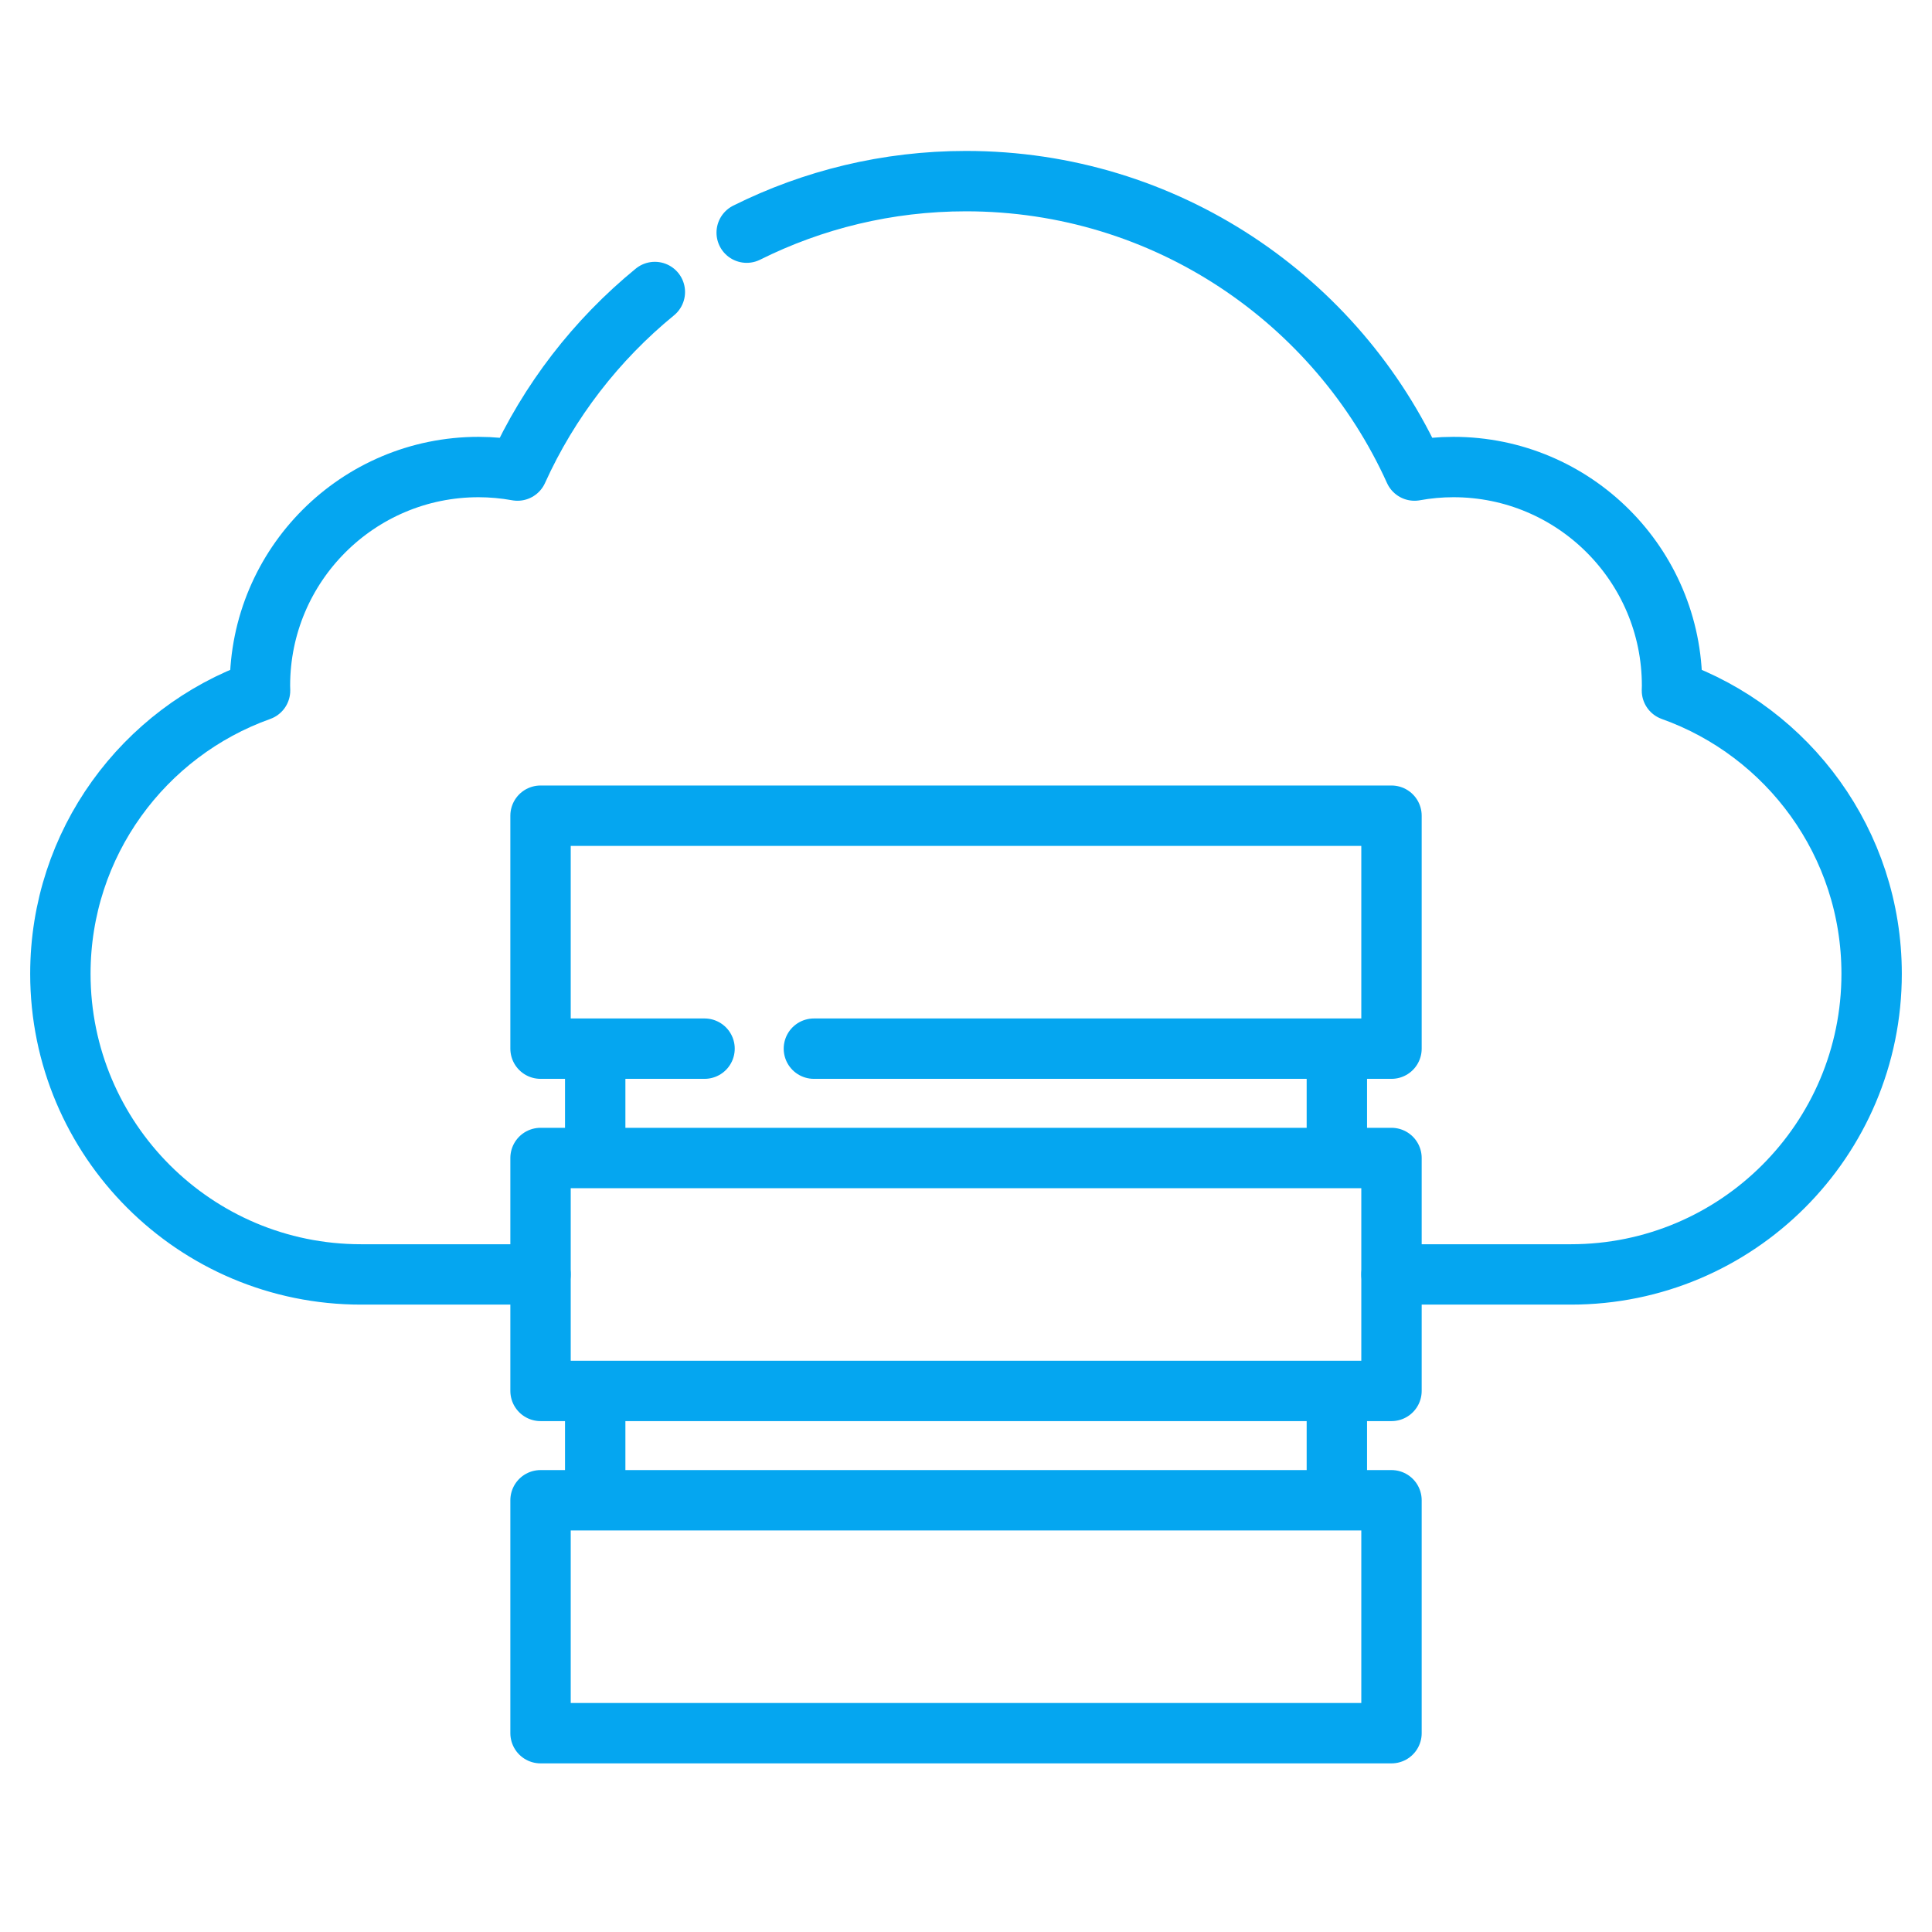
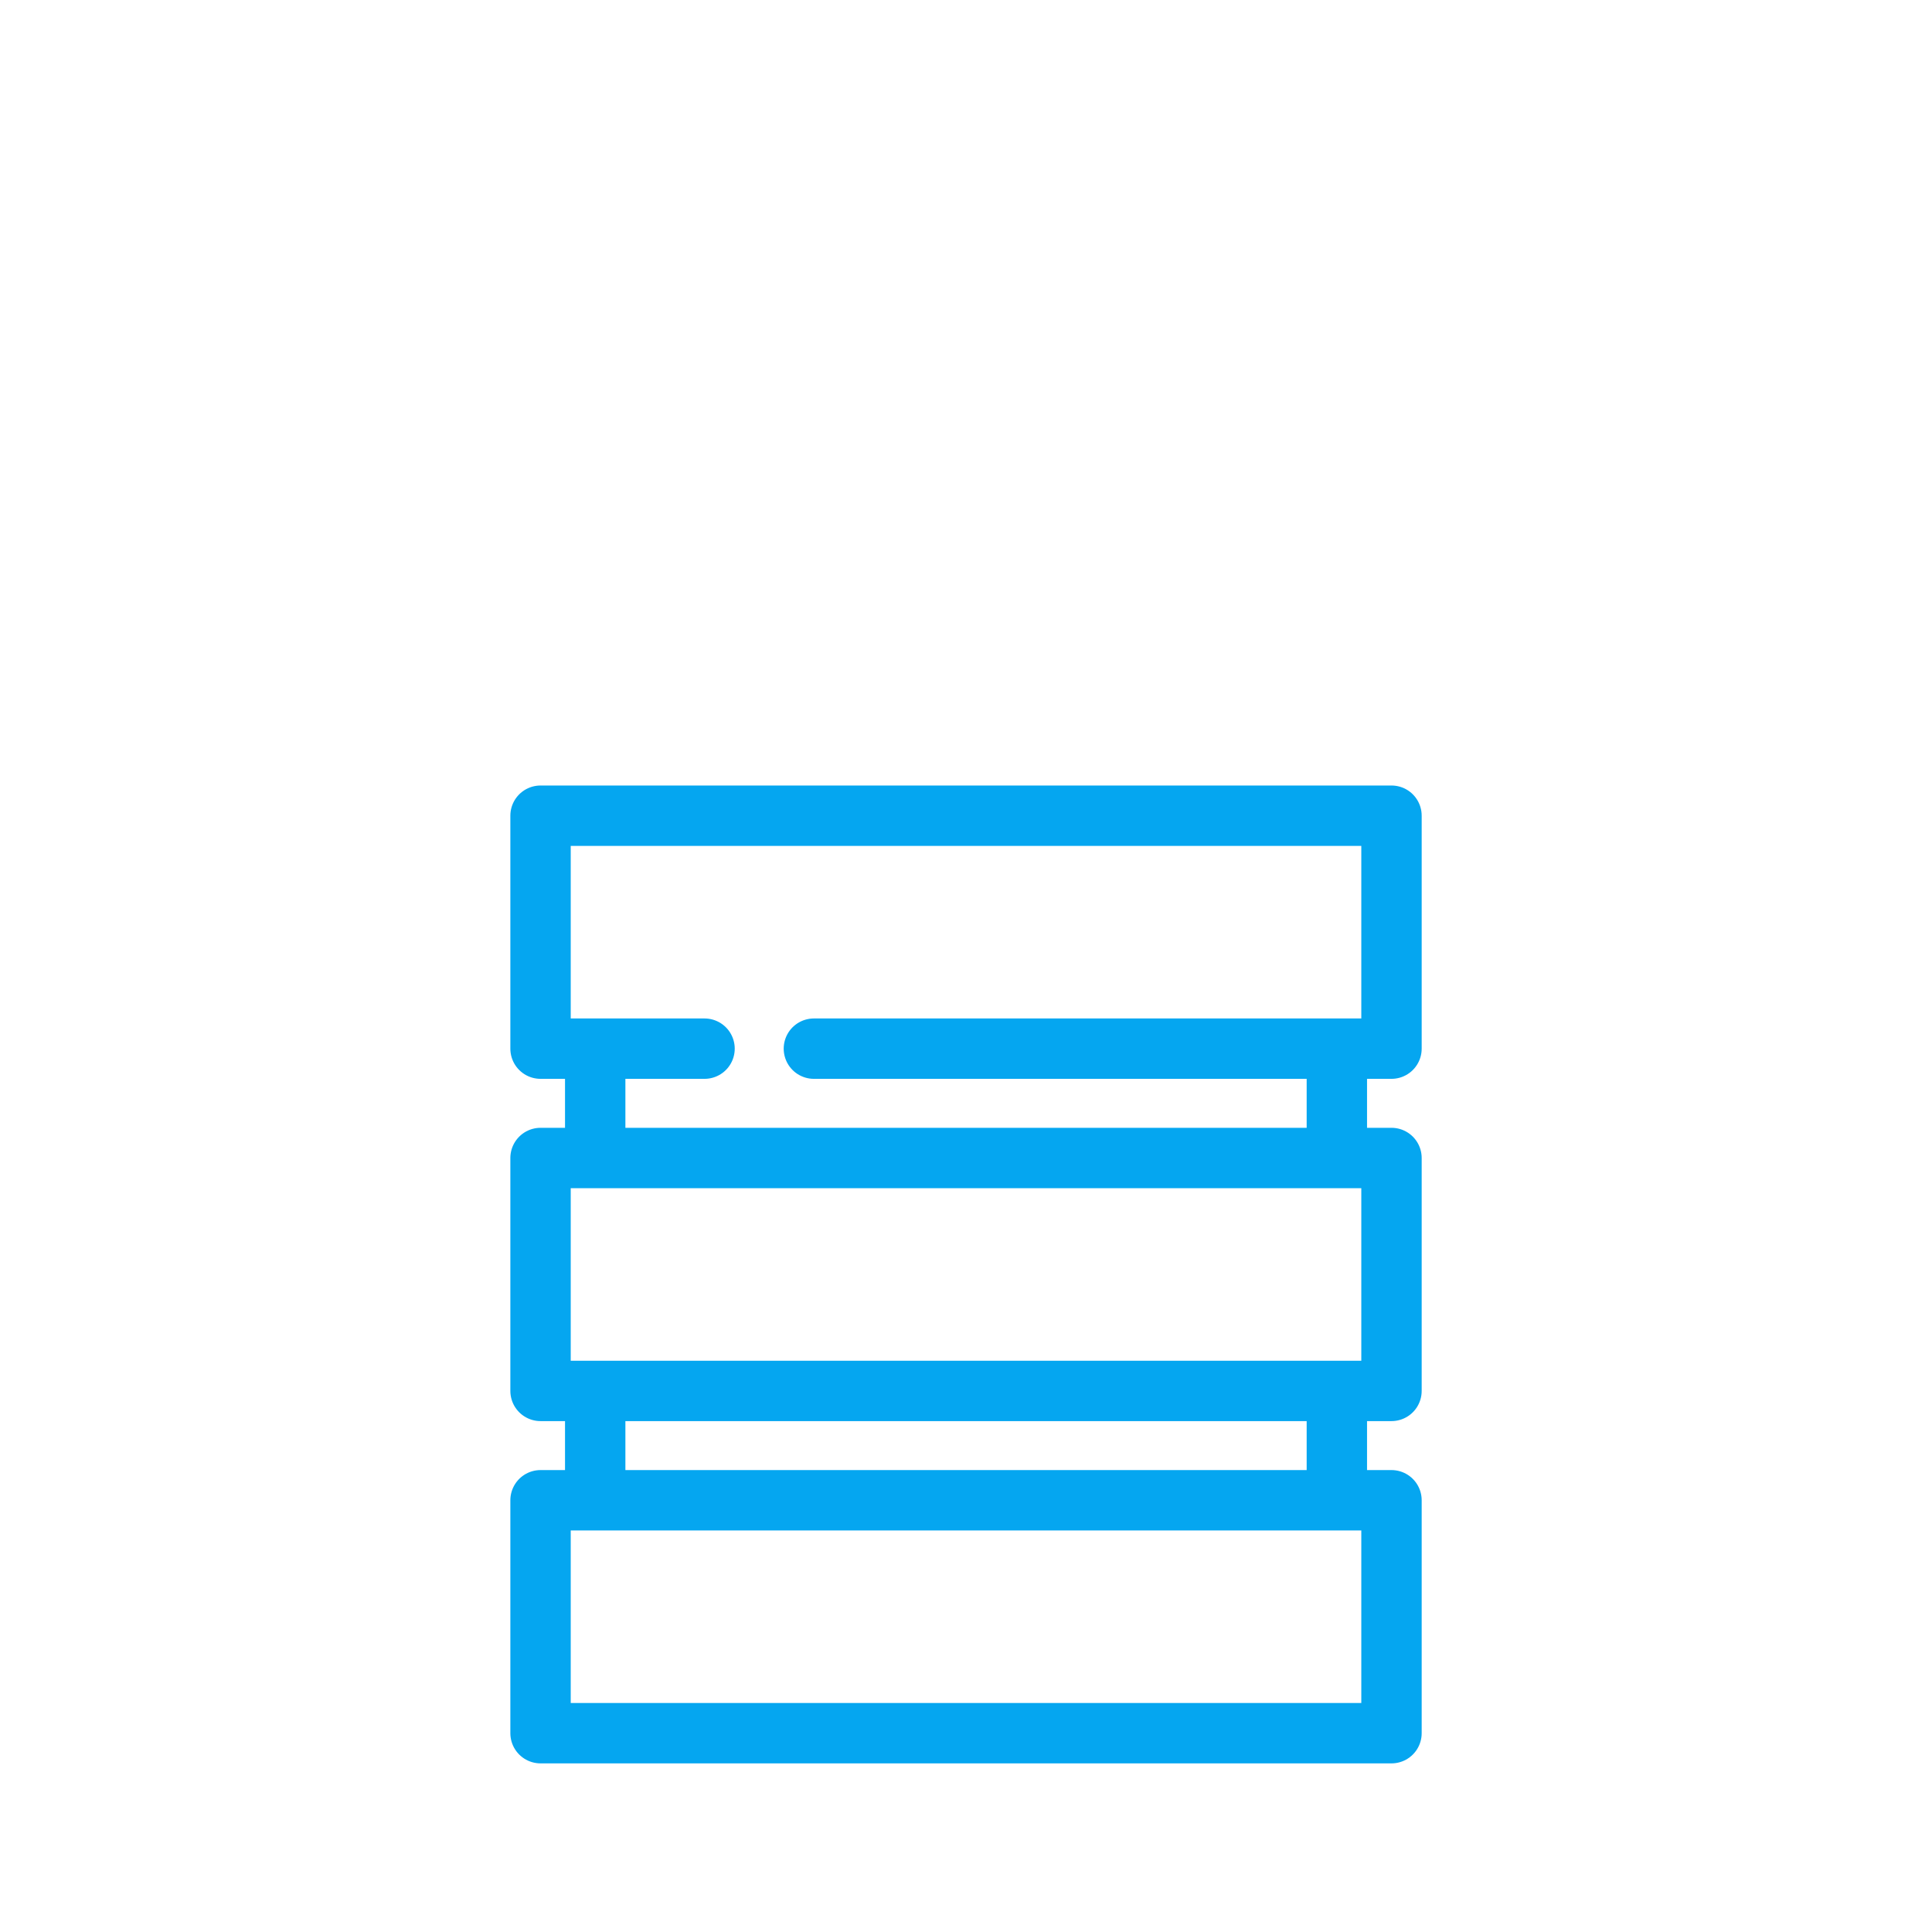
<svg xmlns="http://www.w3.org/2000/svg" width="64" height="64" viewBox="0 0 64 64" fill="none">
  <path d="M26.961 34.738H46.095V27.021H17.906V34.738H23.339M19.717 34.738V38.36M44.285 34.738V38.36M44.285 46.076V49.698M19.717 46.076V49.698M17.906 49.698H46.095V57.414H17.906V49.698ZM17.906 38.36H46.095V46.076H17.906V38.36Z" stroke="#05A6F0" stroke-width="2" stroke-miterlimit="10" stroke-linecap="round" stroke-linejoin="round" />
-   <path d="M46.095 42.217H52.04C57.541 42.217 62 37.758 62 32.258C62 27.93 59.24 24.25 55.385 22.875C55.386 22.822 55.389 22.768 55.389 22.714C55.389 18.714 52.146 15.471 48.146 15.471C47.706 15.471 47.275 15.512 46.857 15.588C44.299 9.934 38.609 6 32 6C29.389 6 26.923 6.616 24.735 7.707M21.693 9.673C19.755 11.258 18.188 13.279 17.143 15.588C16.718 15.511 16.287 15.472 15.854 15.471C11.854 15.471 8.611 18.714 8.611 22.714C8.611 22.768 8.614 22.822 8.615 22.875C4.76 24.25 2 27.931 2 32.258C2 37.758 6.459 42.217 11.96 42.217H17.905" stroke="#05A6F0" stroke-width="2" stroke-miterlimit="10" stroke-linecap="round" stroke-linejoin="round" />
</svg>